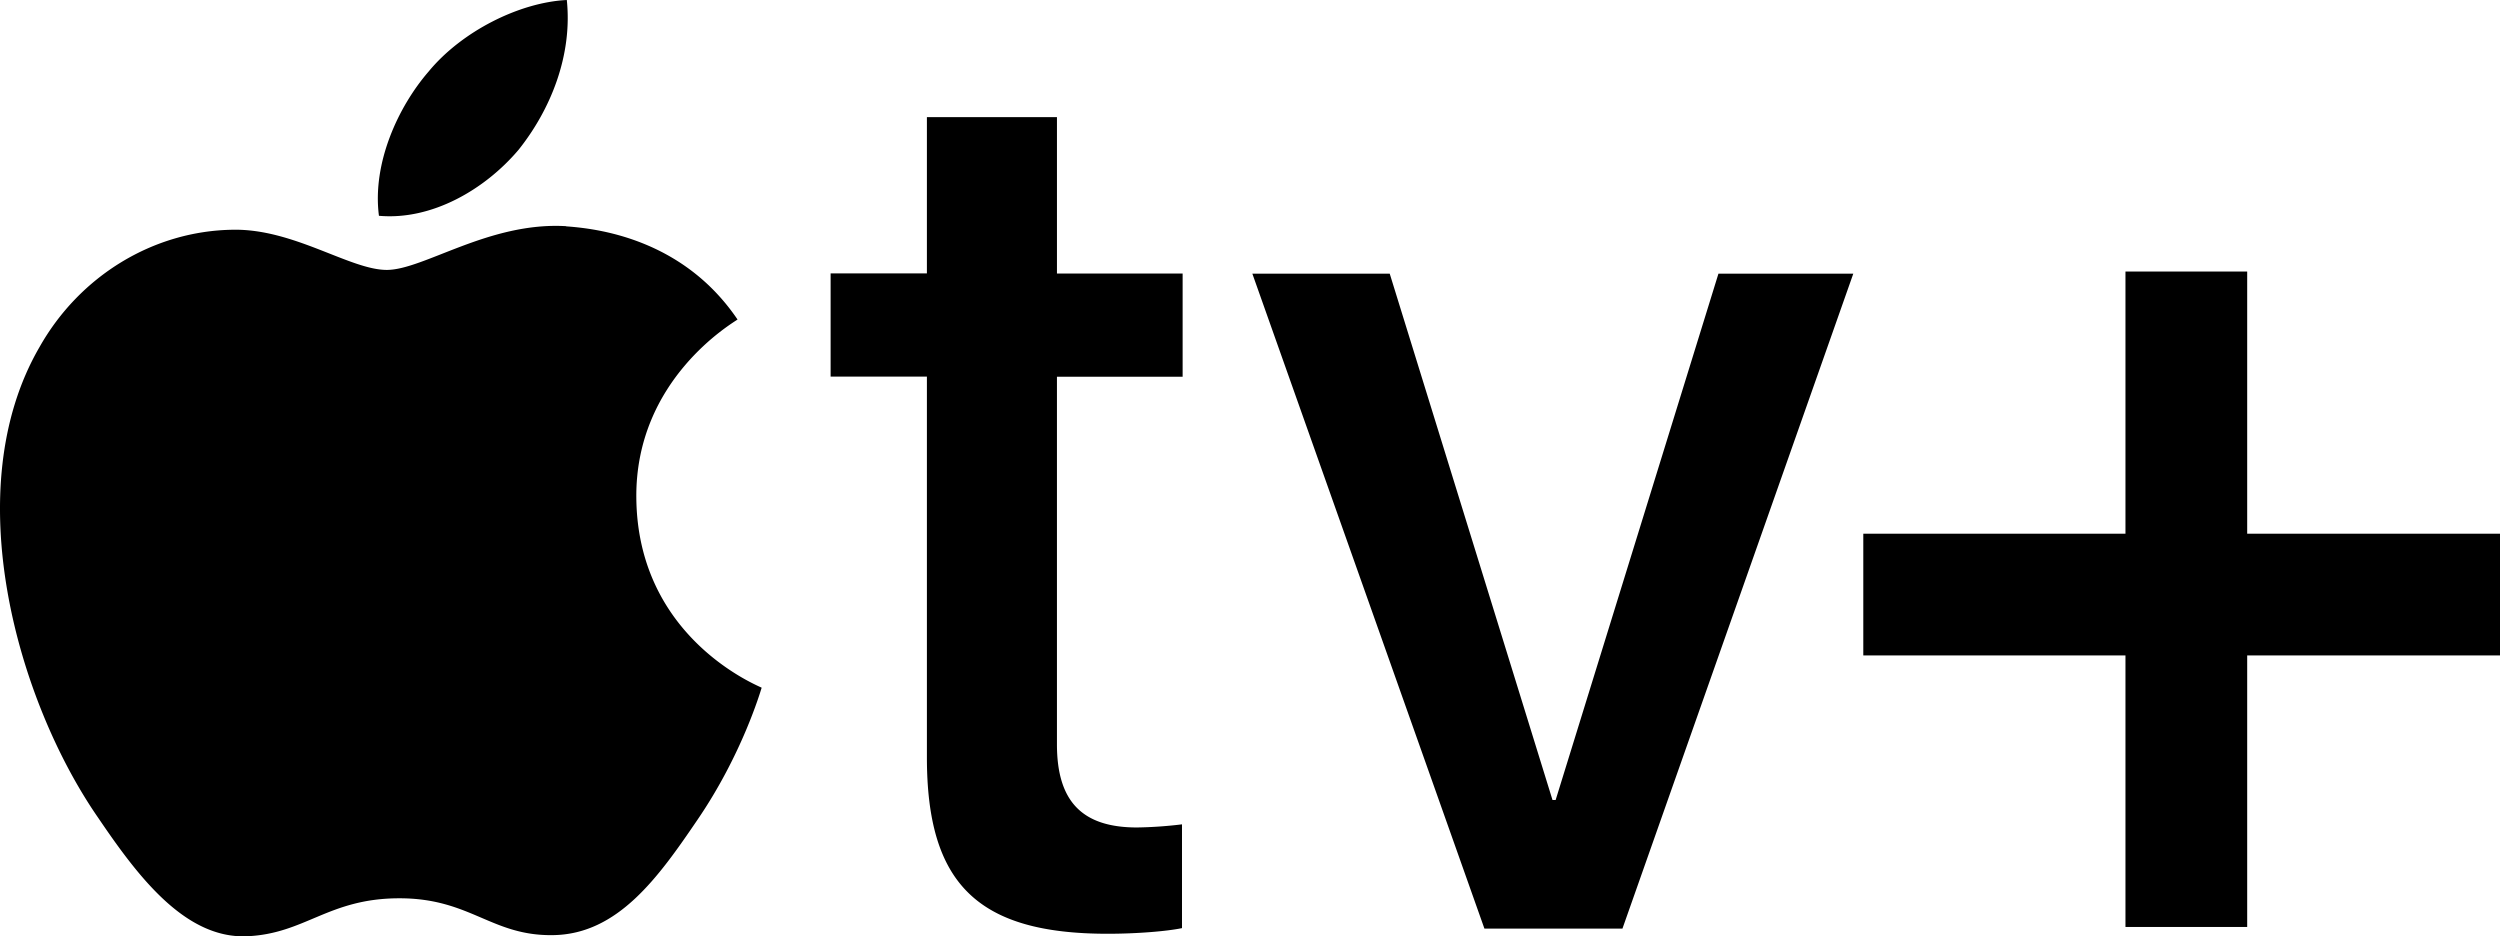
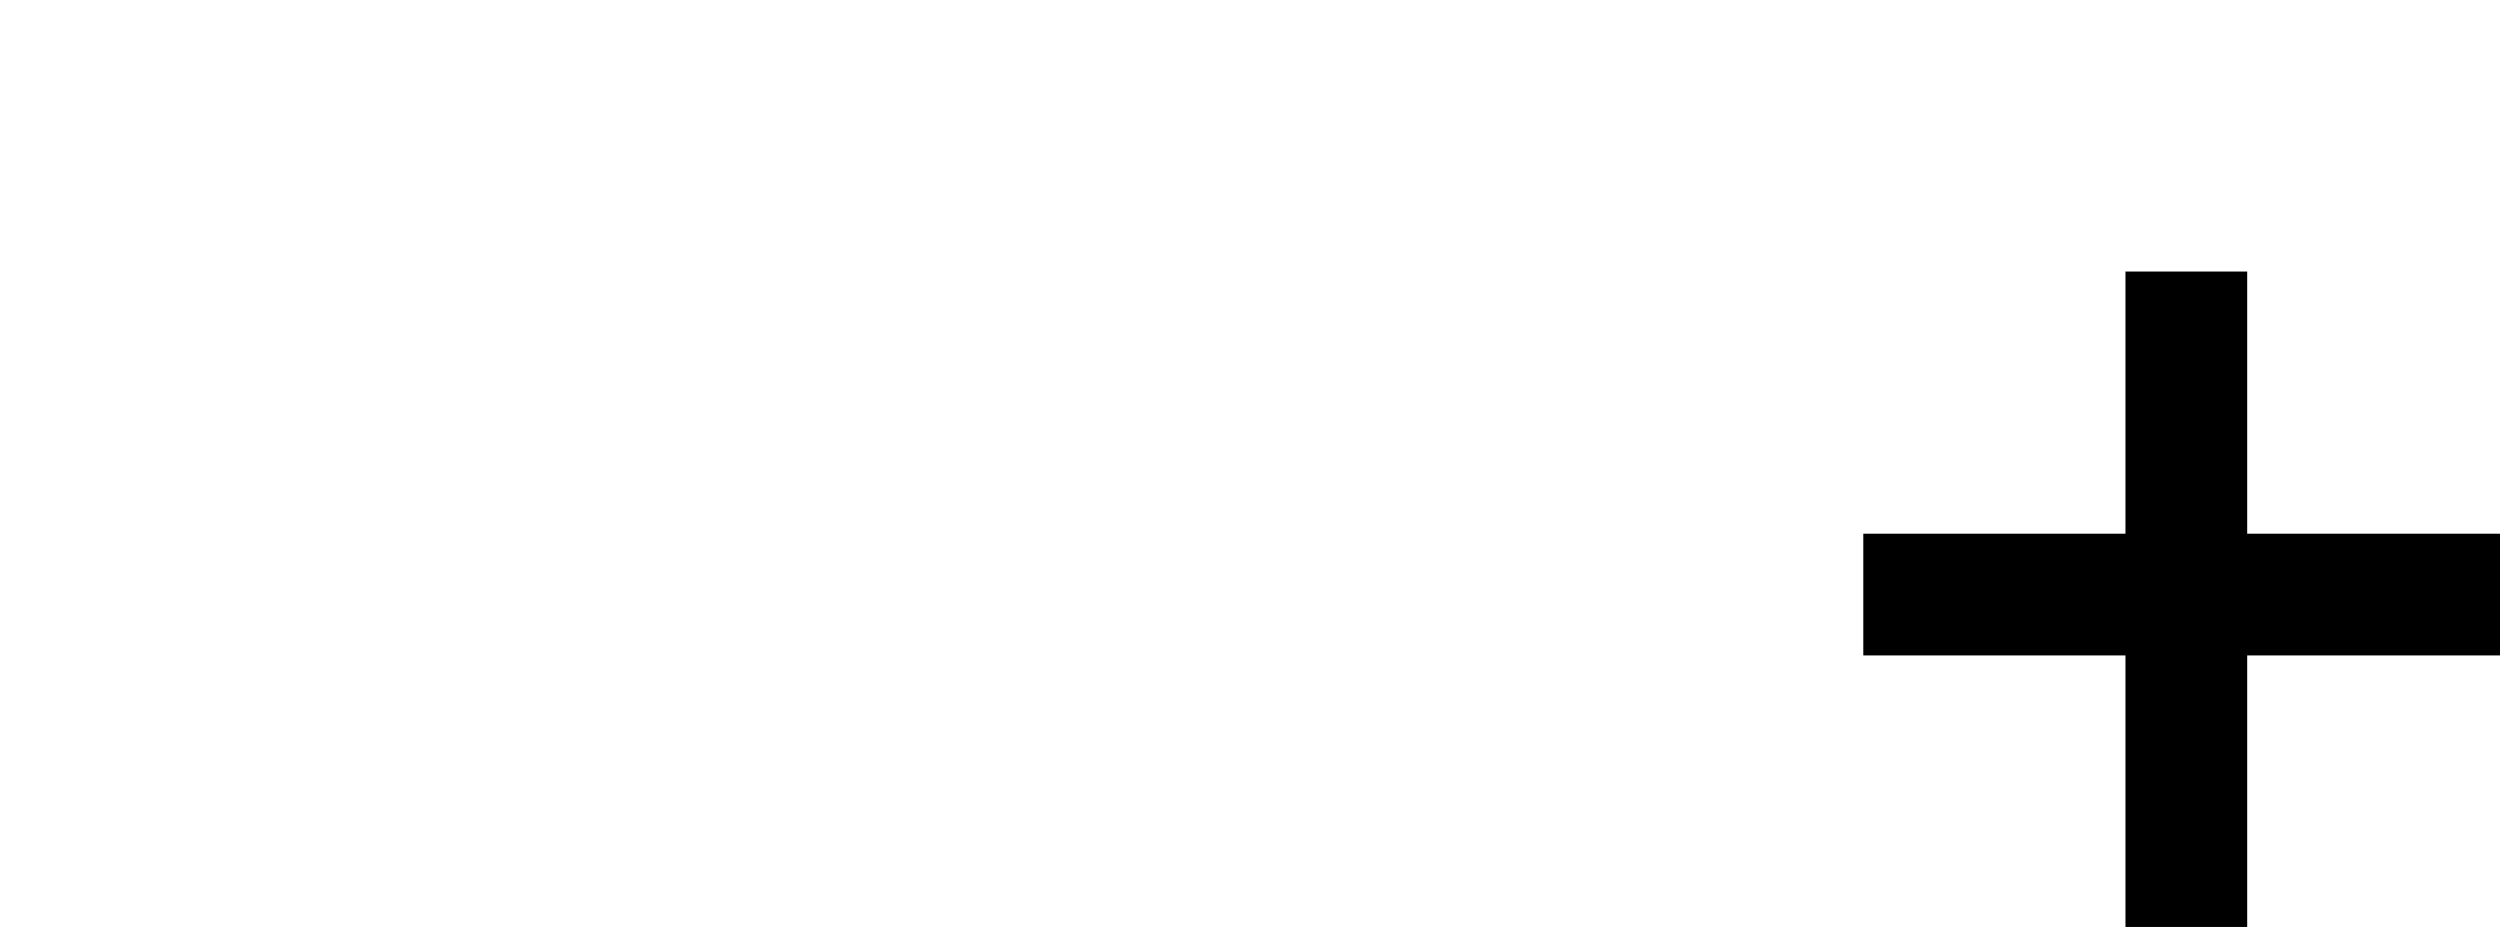
<svg xmlns="http://www.w3.org/2000/svg" width="267" height="100" fill="none">
  <g fill="#000" clip-path="url(#a)">
    <path d="M240 29h-13v28h-28v13h28v29h13V70h27V57h-27V29Z" />
-     <path fill-rule="evenodd" d="M55.361 16.025C58.81 11.712 61.151 5.92 60.535 0c-5.048.252-11.21 3.331-14.764 7.647-3.202 3.697-6.036 9.73-5.3 15.4 5.669.505 11.33-2.832 14.89-7.024m5.105 8.133c-8.23-.49-15.227 4.671-19.158 4.671-3.93 0-9.95-4.424-16.46-4.29-8.472.124-16.333 4.915-20.63 12.534-8.843 15.242-2.335 37.85 6.264 50.263 4.164 6.141 9.211 12.902 15.841 12.66 6.266-.246 8.722-4.057 16.338-4.057 7.616 0 9.823 4.057 16.454 3.934 6.877-.123 11.18-6.145 15.356-12.29 4.791-7.003 6.751-13.761 6.875-14.132-.123-.123-13.25-5.163-13.386-20.277-.123-12.656 10.317-18.675 10.809-19.049-5.895-8.706-15.108-9.716-18.301-9.95m52.415-11.652v16.694h13.422v11.018h-13.423v39.261c0 6.076 2.671 8.88 8.546 8.88a44.855 44.855 0 0 0 4.809-.334v11.084c-1.602.335-4.795.602-7.947.602-13.888 0-19.297-5.342-19.297-18.83V40.22H88.71V29.201h10.283V12.508h13.889l.001.013Zm60.393 86.657h-14.738L133.75 29.225h14.672l17.386 56.216h.334l17.388-56.216h14.403l-24.657 69.954Z" clip-rule="evenodd" />
  </g>
  <defs>
    <clipPath id="a">
      <path fill="#fff" d="M0 0h267v100H0z" />
    </clipPath>
  </defs>
</svg>